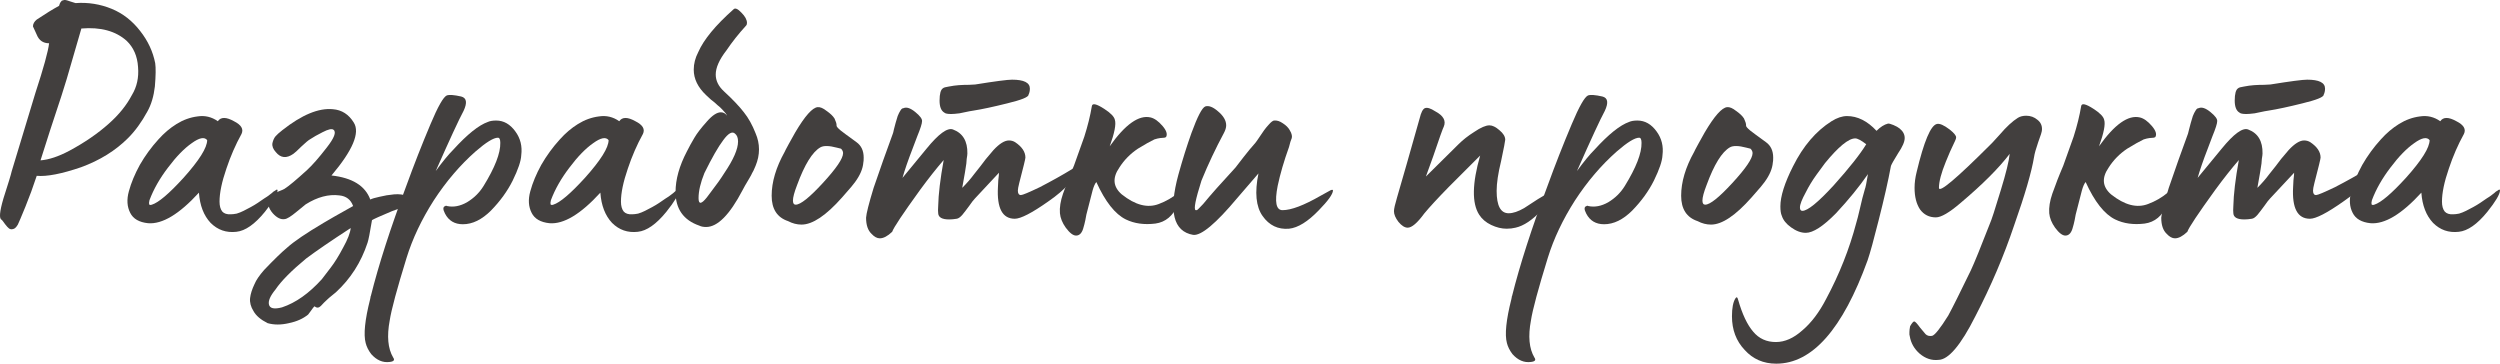
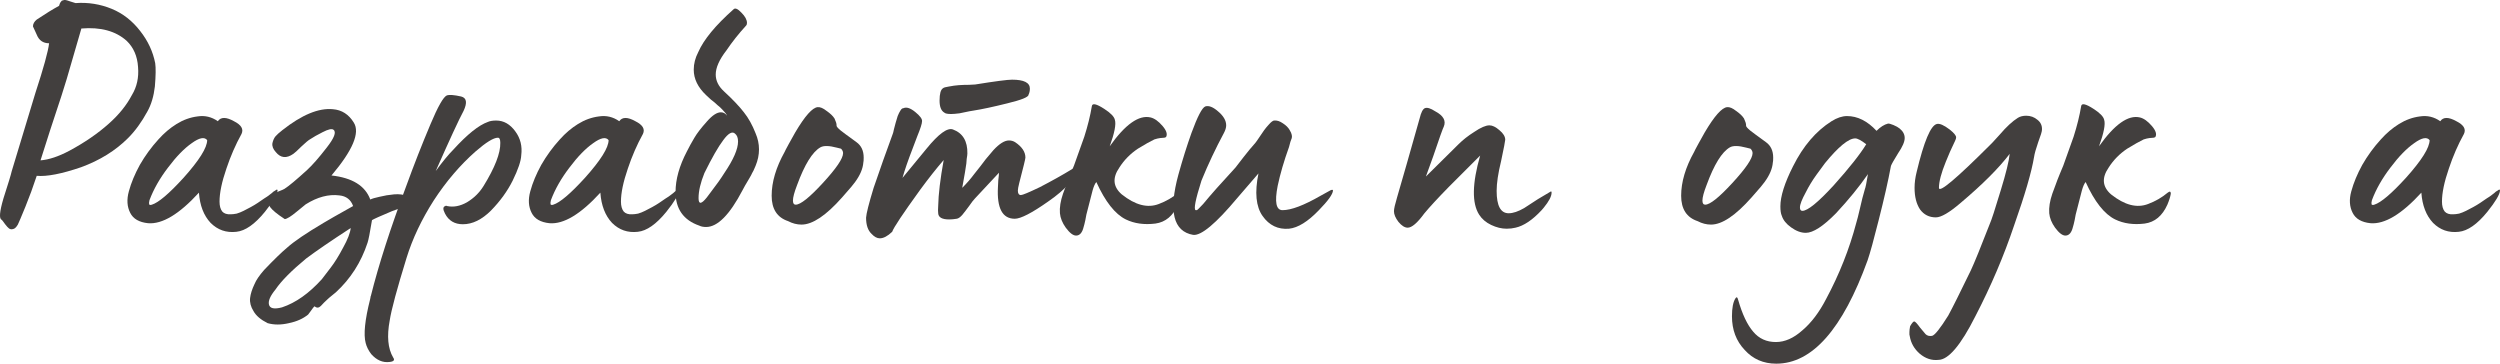
<svg xmlns="http://www.w3.org/2000/svg" viewBox="0 0 291.199 42.36" fill="none">
  <path d="M286.399 27C285.225 27.133 284.225 26.787 283.4 25.96C282.6 25.107 282.145 23.933 282.038 22.44C279.746 24.947 277.773 26.133 276.119 26C275.079 25.893 274.387 25.493 274.039 24.8C273.667 24.08 273.612 23.24 273.879 22.28C274.147 21.293 274.572 20.267 275.159 19.2C275.771 18.133 276.491 17.147 277.319 16.24C277.958 15.52 278.666 14.92 279.438 14.44C280.213 13.96 281.025 13.667 281.878 13.56C282.733 13.427 283.52 13.613 284.24 14.12C284.585 13.613 285.212 13.613 286.119 14.12C286.972 14.547 287.267 15.04 286.999 15.6C286.304 16.853 285.72 18.2 285.24 19.64C284.705 21.187 284.44 22.467 284.44 23.48C284.44 23.987 284.545 24.373 284.76 24.64C284.972 24.88 285.305 24.987 285.76 24.96C285.945 24.96 286.172 24.933 286.439 24.88C286.704 24.8 286.972 24.693 287.239 24.56C287.507 24.427 287.787 24.28 288.079 24.12C288.372 23.96 288.639 23.8 288.879 23.64C289.146 23.453 289.399 23.28 289.639 23.12C289.906 22.96 290.119 22.813 290.279 22.68C290.466 22.547 290.611 22.427 290.719 22.32L290.919 22.2C291.106 22.04 291.199 22.04 291.199 22.2C291.171 22.653 290.679 23.48 289.719 24.68C288.547 26.12 287.439 26.893 286.399 27ZM276.279 23.32C276.226 23.533 276.211 23.693 276.239 23.8C276.291 23.88 276.399 23.893 276.559 23.84C277.331 23.6 278.558 22.56 280.238 20.72C282.078 18.667 283 17.2 283 16.32C282.68 15.92 282.078 16.04 281.198 16.68C280.318 17.293 279.398 18.24 278.438 19.52C277.479 20.773 276.759 22.04 276.279 23.32Z" fill="#423F3E" />
-   <path d="M261.659 13.28C261.234 13.28 260.966 13.227 260.859 13.12C260.487 12.907 260.299 12.44 260.299 11.72C260.299 10.92 260.434 10.44 260.699 10.28C260.779 10.2 261.006 10.133 261.379 10.08C261.779 10 262.166 9.947 262.539 9.92C262.914 9.893 263.314 9.88 263.738 9.88C264.166 9.853 264.406 9.84 264.461 9.84C266.78 9.467 268.205 9.28 268.74 9.28C270.127 9.28 270.82 9.627 270.82 10.32C270.82 10.587 270.767 10.827 270.66 11.04C270.66 11.307 269.832 11.64 268.18 12.04C266.58 12.44 265.273 12.72 264.258 12.88L263.778 12.96C263.433 13.04 263.046 13.12 262.619 13.2C262.194 13.253 261.874 13.28 261.659 13.28ZM253.34 27.76C253.02 27.76 252.7 27.587 252.38 27.24C251.953 26.84 251.741 26.213 251.741 25.36C251.766 24.88 252.06 23.72 252.62 21.88C253.365 19.693 254.113 17.587 254.86 15.56C254.885 15.507 254.925 15.347 254.98 15.08C255.06 14.813 255.127 14.56 255.18 14.32C255.26 14.053 255.34 13.787 255.42 13.52C255.527 13.253 255.632 13.04 255.74 12.88C255.847 12.693 255.967 12.6 256.1 12.6C256.447 12.44 256.9 12.587 257.46 13.04C258.019 13.493 258.287 13.853 258.259 14.12C258.259 14.387 258.072 14.973 257.699 15.88C257.352 16.787 257.167 17.28 257.14 17.36C256.632 18.667 256.247 19.787 255.98 20.72L258.779 17.32C260.194 15.587 261.219 14.84 261.859 15.08C263.006 15.507 263.566 16.44 263.538 17.88C263.538 17.987 263.513 18.2 263.458 18.52C263.433 18.813 263.418 18.987 263.418 19.04C263.366 19.467 263.206 20.413 262.939 21.88C263.473 21.347 263.926 20.827 264.298 20.32L265.061 19.36L265.701 18.52L266.58 17.48C267.273 16.733 267.873 16.36 268.38 16.36C268.645 16.36 268.885 16.427 269.1 16.56C269.9 17.093 270.3 17.693 270.3 18.36C270.3 18.493 270.06 19.48 269.58 21.32C269.472 21.747 269.42 22.04 269.42 22.2C269.42 22.547 269.54 22.72 269.78 22.72C269.967 22.72 270.7 22.413 271.979 21.8C273.367 21.08 274.607 20.387 275.699 19.72C275.914 19.587 276.086 19.52 276.219 19.52C276.326 19.52 276.379 19.6 276.379 19.76C276.379 20.107 276.059 20.64 275.419 21.36C274.779 22.08 273.954 22.787 272.939 23.48C271.047 24.813 269.752 25.48 269.06 25.48C267.62 25.48 266.965 24.253 267.1 21.8C267.1 21.667 267.113 21.4 267.14 21C267.193 20.573 267.22 20.28 267.22 20.12L264.418 23.12C264.258 23.28 264.033 23.573 263.738 24C263.446 24.4 263.179 24.747 262.939 25.04C262.699 25.307 262.486 25.454 262.299 25.48C261.979 25.533 261.686 25.56 261.419 25.56C260.594 25.56 260.167 25.32 260.139 24.84C260.114 24.653 260.114 24.373 260.139 24C260.167 22.64 260.379 20.853 260.779 18.64C259.927 19.627 259.019 20.773 258.059 22.08C256.032 24.88 254.94 26.52 254.78 27C254.245 27.507 253.765 27.76 253.34 27.76Z" fill="#423F3E" />
  <path d="M240.574 27.44C240.228 27.44 239.828 27.133 239.374 26.52C238.974 25.96 238.748 25.4 238.694 24.84C238.641 24.173 238.761 23.413 239.054 22.56L239.454 21.48C239.534 21.24 239.694 20.827 239.934 20.24C240.201 19.627 240.334 19.307 240.334 19.28L241.534 15.92C241.934 14.667 242.227 13.48 242.414 12.36C242.468 11.987 242.948 12.093 243.854 12.68C244.601 13.16 245.014 13.587 245.094 13.96C245.254 14.467 245.054 15.493 244.494 17.04C246.308 14.48 247.894 13.36 249.254 13.68C249.708 13.787 250.173 14.12 250.653 14.68C251.108 15.213 251.241 15.64 251.053 15.96C251.028 15.987 250.961 16.013 250.853 16.04C250.748 16.04 250.588 16.053 250.373 16.08C250.161 16.107 249.934 16.16 249.694 16.24C249.241 16.453 248.601 16.813 247.774 17.32C246.894 17.907 246.174 18.64 245.614 19.52C244.788 20.72 244.881 21.76 245.894 22.64C247.468 23.893 248.908 24.267 250.213 23.76C251.068 23.44 251.828 23 252.495 22.44C252.735 22.253 252.855 22.293 252.855 22.56C252.8 22.907 252.668 23.333 252.455 23.84C251.868 25.147 250.988 25.88 249.814 26.04C248.508 26.2 247.361 26.04 246.374 25.56C245.121 24.947 243.974 23.493 242.934 21.2C242.774 21.387 242.628 21.72 242.494 22.2C242.441 22.387 242.201 23.32 241.774 25C241.774 25.027 241.734 25.24 241.654 25.64C241.574 26.013 241.508 26.28 241.454 26.44C241.294 27.107 241.001 27.44 240.574 27.44Z" fill="#423F3E" />
  <path d="M225.768 41.92C224.995 42 224.275 41.76 223.609 41.2C222.968 40.64 222.582 39.96 222.448 39.16L222.408 38.96C222.408 38.827 222.408 38.733 222.408 38.68C222.408 38.493 222.435 38.267 222.488 38C222.702 37.627 222.862 37.44 222.968 37.44C223.075 37.44 223.302 37.68 223.649 38.16L224.288 38.92C224.475 39.107 224.729 39.173 225.049 39.12C225.368 39.04 225.995 38.253 226.928 36.76C227.435 35.827 228.315 34.067 229.568 31.48C229.968 30.627 230.702 28.827 231.769 26.08C231.955 25.68 232.382 24.373 233.049 22.16C233.662 20.16 234.008 18.747 234.088 17.92C232.835 19.573 230.928 21.48 228.368 23.64C227.062 24.76 226.102 25.32 225.488 25.32C224.715 25.32 224.102 25.013 223.649 24.4C223.222 23.76 223.008 22.92 223.008 21.88C223.008 21.293 223.088 20.68 223.249 20.04C224.102 16.467 224.889 14.6 225.608 14.44C225.928 14.36 226.422 14.573 227.088 15.08C227.595 15.48 227.849 15.787 227.849 16C227.849 16.107 227.809 16.24 227.729 16.4C227.302 17.28 226.942 18.093 226.648 18.84C226.115 20.147 225.848 21.16 225.848 21.88C225.848 22.52 227.862 20.827 231.889 16.8L232.049 16.64L232.928 15.68C233.702 14.773 234.409 14.12 235.048 13.72C235.315 13.56 235.635 13.48 236.009 13.48C236.515 13.48 236.955 13.64 237.329 13.96C237.702 14.253 237.875 14.64 237.848 15.12C237.848 15.307 237.702 15.787 237.409 16.56C237.142 17.333 236.982 17.907 236.928 18.28C236.635 20.04 235.862 22.693 234.609 26.24C233.409 29.813 231.902 33.347 230.088 36.84C228.382 40.227 226.942 41.92 225.768 41.92Z" fill="#423F3E" />
  <path d="M206.897 42.36C205.404 42.36 204.177 41.827 203.218 40.76C202.231 39.72 201.738 38.413 201.738 36.84C201.738 35.88 201.871 35.187 202.138 34.76C202.271 34.547 202.378 34.6 202.457 34.92C202.938 36.6 203.524 37.84 204.217 38.64C204.884 39.44 205.764 39.84 206.857 39.84C207.898 39.84 208.924 39.387 209.938 38.48C210.977 37.6 211.898 36.387 212.697 34.84C214.244 31.96 215.417 29 216.218 25.96C216.324 25.613 216.458 25.093 216.617 24.4C216.831 23.44 217.031 22.653 217.218 22.04C217.298 21.853 217.418 21.267 217.578 20.28C216.564 21.747 215.324 23.267 213.857 24.84C212.364 26.36 211.191 27.12 210.338 27.12C209.777 27.12 209.204 26.907 208.618 26.48C208.058 26.08 207.698 25.627 207.538 25.12C207.431 24.88 207.378 24.52 207.378 24.04C207.378 22.867 207.871 21.307 208.858 19.36C210.031 17.013 211.524 15.267 213.338 14.12C213.977 13.72 214.578 13.52 215.138 13.52C216.364 13.52 217.511 14.093 218.578 15.24C219.031 14.787 219.471 14.507 219.898 14.4C220.004 14.373 220.218 14.427 220.538 14.56C220.857 14.693 221.097 14.827 221.258 14.96C221.658 15.28 221.858 15.653 221.858 16.08C221.858 16.507 221.604 17.093 221.097 17.84C220.618 18.613 220.338 19.107 220.258 19.32C219.938 21.053 219.457 23.173 218.818 25.68C218.257 27.92 217.831 29.467 217.538 30.32C214.631 38.347 211.084 42.36 206.897 42.36ZM209.938 24.56C210.551 24.56 211.764 23.573 213.578 21.6C215.417 19.547 216.684 17.947 217.378 16.8C216.791 16.347 216.364 16.12 216.098 16.12C215.324 16.12 214.151 17.08 212.577 19L211.578 20.36C211.097 21.027 210.684 21.707 210.338 22.4C209.884 23.227 209.657 23.813 209.657 24.16C209.657 24.427 209.751 24.56 209.938 24.56Z" fill="#423F3E" />
  <path d="M199.3 26.16C198.766 26.16 198.246 26.027 197.74 25.76C196.46 25.333 195.82 24.347 195.82 22.8C195.82 21.2 196.326 19.493 197.34 17.68C197.34 17.653 197.5 17.347 197.82 16.76C198.14 16.173 198.393 15.72 198.579 15.4C199.699 13.507 200.566 12.533 201.179 12.48C201.473 12.453 201.82 12.6 202.22 12.92C202.646 13.213 202.953 13.507 203.14 13.8C203.3 14.147 203.38 14.4 203.38 14.56V14.64C203.38 14.747 203.54 14.933 203.86 15.2C204.019 15.333 204.633 15.787 205.699 16.56C206.26 16.96 206.54 17.56 206.54 18.36C206.54 18.653 206.526 18.84 206.5 18.92C206.446 19.64 206.126 20.4 205.539 21.2C205.326 21.467 205.18 21.653 205.1 21.76L204.019 23C202.153 25.107 200.58 26.16 199.3 26.16ZM198.62 23.84C199.18 23.84 200.233 23 201.78 21.32C203.353 19.613 204.139 18.453 204.139 17.84C204.139 17.653 204.059 17.48 203.899 17.32L203.42 17.2C202.513 16.96 201.873 16.947 201.5 17.16C200.566 17.693 199.659 19.16 198.78 21.56C198.459 22.387 198.299 22.987 198.299 23.36C198.299 23.68 198.406 23.84 198.62 23.84Z" fill="#423F3E" />
-   <path d="M178.725 41.64C178.938 41.933 178.805 42.107 178.325 42.16C177.525 42.267 176.805 41.96 176.165 41.24C175.845 40.813 175.631 40.387 175.525 39.96C175.258 38.973 175.432 37.267 176.045 34.84C176.045 34.813 176.058 34.747 176.085 34.64C176.085 34.56 176.098 34.507 176.125 34.48C177.031 30.853 178.405 26.587 180.245 21.68C181.125 19.253 182.071 16.84 183.085 14.44C183.938 12.413 184.565 11.307 184.965 11.12C185.258 11.013 185.818 11.053 186.645 11.24C187.285 11.4 187.378 11.96 186.925 12.92C186.391 13.907 185.312 16.24 183.685 19.92C184.485 18.827 185.165 18 185.725 17.44C187.351 15.653 188.698 14.573 189.765 14.2C190.005 14.093 190.325 14.04 190.725 14.04C191.605 14.04 192.352 14.467 192.965 15.32C193.551 16.12 193.778 17.04 193.645 18.08C193.618 18.747 193.285 19.733 192.645 21.04C192.031 22.267 191.191 23.427 190.125 24.52C189.058 25.587 187.965 26.12 186.845 26.12C185.885 26.12 185.192 25.707 184.765 24.88C184.498 24.373 184.511 24.08 184.805 24C184.858 23.947 184.925 23.947 185.005 24C185.751 24.16 186.525 24.013 187.325 23.56C188.125 23.08 188.765 22.453 189.245 21.68C190.578 19.52 191.231 17.84 191.205 16.64C191.205 16.24 191.112 16.04 190.925 16.04C190.418 16.04 189.552 16.573 188.325 17.64C186.511 19.24 184.885 21.147 183.445 23.36C182.031 25.573 180.978 27.8 180.285 30.04C179.165 33.667 178.511 36.093 178.325 37.32C177.978 39.16 178.111 40.6 178.725 41.64Z" fill="#423F3E" />
  <path d="M175.489 26.64C174.902 26.64 174.302 26.493 173.688 26.2C173.075 25.907 172.608 25.506 172.288 25C171.435 23.667 171.475 21.373 172.408 18.12L168.768 21.76C167.462 23.093 166.502 24.133 165.888 24.88C165.088 25.973 164.448 26.52 163.968 26.52C163.622 26.52 163.262 26.293 162.888 25.84C162.542 25.387 162.368 24.973 162.368 24.6C162.368 24.333 162.488 23.8 162.728 23L163.848 19.12L165.368 13.76C165.528 13.093 165.728 12.707 165.968 12.6C166.235 12.493 166.635 12.613 167.168 12.96C168.128 13.467 168.462 14.067 168.168 14.76C168.142 14.787 168.008 15.133 167.768 15.8C167.555 16.44 167.275 17.253 166.928 18.24C166.582 19.2 166.302 19.973 166.088 20.56L169.888 16.8C170.395 16.293 171.008 15.813 171.728 15.36C172.475 14.853 173.062 14.6 173.488 14.6C173.835 14.6 174.222 14.787 174.648 15.16C175.102 15.533 175.328 15.907 175.328 16.28C175.328 16.413 175.168 17.24 174.848 18.76C174.502 20.173 174.328 21.333 174.328 22.24C174.328 23.973 174.795 24.84 175.728 24.84C176.235 24.84 176.835 24.64 177.528 24.24L179.128 23.2L180.608 22.32C180.688 22.267 180.728 22.307 180.728 22.44C180.728 22.867 180.422 23.453 179.808 24.2L179.568 24.48C178.502 25.627 177.488 26.307 176.528 26.52C176.208 26.6 175.862 26.64 175.489 26.64Z" fill="#423F3E" />
  <path d="M138.985 27.36C136.665 26.96 136.092 24.613 137.265 20.32C137.745 18.587 138.252 16.973 138.785 15.48C139.478 13.587 140.012 12.56 140.385 12.4C140.785 12.267 141.279 12.453 141.865 12.96C142.505 13.493 142.825 14.04 142.825 14.6C142.825 14.867 142.732 15.173 142.545 15.52C141.585 17.307 140.718 19.147 139.945 21.04C139.252 23.227 139.025 24.373 139.265 24.48H139.425C139.452 24.48 139.692 24.24 140.145 23.76C140.998 22.72 142.252 21.307 143.905 19.52L144.865 18.28C145.319 17.693 145.772 17.147 146.225 16.64C146.278 16.587 146.465 16.32 146.785 15.84C147.105 15.333 147.425 14.907 147.745 14.56C148.065 14.187 148.305 14.013 148.465 14.04C148.758 14.013 149.078 14.12 149.425 14.36C149.799 14.6 150.065 14.867 150.225 15.16C150.358 15.373 150.438 15.56 150.465 15.72C150.492 15.853 150.492 15.973 150.465 16.08C150.438 16.16 150.385 16.307 150.305 16.52C150.252 16.733 150.198 16.933 150.145 17.12C149.559 18.747 149.118 20.253 148.825 21.64C148.452 23.533 148.639 24.48 149.385 24.48C150.398 24.48 151.878 23.92 153.825 22.8L154.985 22.16C155.172 22.08 155.265 22.093 155.265 22.2C155.239 22.627 154.692 23.387 153.625 24.48C152.345 25.813 151.185 26.533 150.145 26.64C148.865 26.747 147.838 26.253 147.065 25.16C146.292 24.067 146.132 22.413 146.585 20.2C146.025 20.84 145.198 21.8 144.105 23.08C141.625 26.04 139.919 27.467 138.985 27.36Z" fill="#423F3E" />
  <path d="M125.34 27.44C124.993 27.44 124.593 27.133 124.14 26.52C123.74 25.96 123.513 25.4 123.46 24.84C123.406 24.173 123.526 23.413 123.82 22.56L124.22 21.48C124.3 21.24 124.46 20.827 124.7 20.24C124.966 19.627 125.1 19.307 125.1 19.28L126.3 15.92C126.7 14.667 126.993 13.48 127.18 12.36C127.233 11.987 127.713 12.093 128.62 12.68C129.366 13.16 129.78 13.587 129.86 13.96C130.02 14.467 129.82 15.493 129.26 17.04C131.073 14.48 132.66 13.36 134.02 13.68C134.473 13.787 134.94 14.12 135.42 14.68C135.873 15.213 136.006 15.64 135.82 15.96C135.793 15.987 135.726 16.013 135.62 16.04C135.513 16.04 135.353 16.053 135.14 16.08C134.926 16.107 134.7 16.16 134.46 16.24C134.006 16.453 133.366 16.813 132.54 17.32C131.66 17.907 130.94 18.64 130.38 19.52C129.553 20.72 129.646 21.76 130.66 22.64C132.233 23.893 133.673 24.267 134.98 23.76C135.833 23.44 136.593 23 137.26 22.44C137.5 22.253 137.62 22.293 137.62 22.56C137.566 22.907 137.433 23.333 137.22 23.84C136.633 25.147 135.753 25.88 134.58 26.04C133.273 26.2 132.126 26.04 131.14 25.56C129.886 24.947 128.74 23.493 127.7 21.2C127.54 21.387 127.393 21.72 127.26 22.2C127.206 22.387 126.966 23.32 126.54 25C126.54 25.027 126.5 25.24 126.42 25.64C126.34 26.013 126.273 26.28 126.22 26.44C126.06 27.107 125.766 27.44 125.34 27.44Z" fill="#423F3E" />
  <path d="M110.8 13.28C110.373 13.28 110.107 13.227 110 13.12C109.627 12.907 109.44 12.44 109.44 11.72C109.44 10.92 109.573 10.44 109.84 10.28C109.92 10.2 110.147 10.133 110.52 10.08C110.92 10 111.307 9.947 111.68 9.92C112.053 9.893 112.453 9.88 112.88 9.88C113.307 9.853 113.547 9.84 113.6 9.84C115.92 9.467 117.347 9.28 117.88 9.28C119.267 9.28 119.96 9.627 119.96 10.32C119.96 10.587 119.907 10.827 119.8 11.04C119.8 11.307 118.973 11.64 117.32 12.04C115.72 12.44 114.413 12.72 113.4 12.88L112.92 12.96C112.573 13.04 112.187 13.12 111.76 13.2C111.333 13.253 111.013 13.28 110.8 13.28ZM102.48 27.76C102.16 27.76 101.84 27.587 101.52 27.24C101.093 26.84 100.88 26.213 100.88 25.36C100.907 24.88 101.2 23.72 101.76 21.88C102.507 19.693 103.253 17.587 104 15.56C104.027 15.507 104.067 15.347 104.12 15.08C104.2 14.813 104.267 14.56 104.32 14.32C104.4 14.053 104.48 13.787 104.56 13.52C104.667 13.253 104.773 13.04 104.88 12.88C104.987 12.693 105.107 12.6 105.24 12.6C105.587 12.44 106.04 12.587 106.6 13.04C107.16 13.493 107.427 13.853 107.4 14.12C107.4 14.387 107.213 14.973 106.84 15.88C106.493 16.787 106.307 17.28 106.28 17.36C105.773 18.667 105.387 19.787 105.12 20.72L107.92 17.32C109.333 15.587 110.36 14.84 111 15.08C112.147 15.507 112.707 16.44 112.68 17.88C112.68 17.987 112.653 18.2 112.6 18.52C112.573 18.813 112.56 18.987 112.56 19.04C112.507 19.467 112.347 20.413 112.08 21.88C112.613 21.347 113.067 20.827 113.44 20.32L114.2 19.36L114.84 18.52L115.72 17.48C116.413 16.733 117.013 16.36 117.52 16.36C117.787 16.36 118.027 16.427 118.24 16.56C119.04 17.093 119.44 17.693 119.44 18.36C119.44 18.493 119.2 19.48 118.72 21.32C118.613 21.747 118.56 22.04 118.56 22.2C118.56 22.547 118.68 22.72 118.92 22.72C119.107 22.72 119.84 22.413 121.12 21.8C122.507 21.08 123.747 20.387 124.84 19.72C125.053 19.587 125.227 19.52 125.36 19.52C125.467 19.52 125.52 19.6 125.52 19.76C125.52 20.107 125.2 20.64 124.56 21.36C123.92 22.08 123.093 22.787 122.08 23.48C120.187 24.813 118.893 25.48 118.2 25.48C116.76 25.48 116.107 24.253 116.24 21.8C116.24 21.667 116.253 21.4 116.28 21C116.333 20.573 116.36 20.28 116.36 20.12L113.56 23.12C113.4 23.28 113.173 23.573 112.88 24C112.587 24.4 112.32 24.747 112.08 25.04C111.84 25.307 111.627 25.454 111.44 25.48C111.12 25.533 110.827 25.56 110.56 25.56C109.733 25.56 109.307 25.32 109.28 24.84C109.253 24.653 109.253 24.373 109.28 24C109.307 22.64 109.52 20.853 109.92 18.64C109.067 19.627 108.16 20.773 107.2 22.08C105.173 24.88 104.08 26.52 103.92 27C103.387 27.507 102.907 27.76 102.48 27.76Z" fill="#423F3E" />
  <path d="M93.362 26.16C92.829 26.16 92.309 26.027 91.802 25.76C90.522 25.333 89.882 24.347 89.882 22.8C89.882 21.2 90.389 19.493 91.402 17.68C91.402 17.653 91.562 17.347 91.882 16.76C92.202 16.173 92.455 15.72 92.642 15.4C93.762 13.507 94.629 12.533 95.242 12.48C95.535 12.453 95.882 12.6 96.282 12.92C96.709 13.213 97.015 13.507 97.202 13.8C97.362 14.147 97.442 14.4 97.442 14.56V14.64C97.442 14.747 97.602 14.933 97.922 15.2C98.082 15.333 98.695 15.787 99.762 16.56C100.322 16.96 100.602 17.56 100.602 18.36C100.602 18.653 100.589 18.84 100.562 18.92C100.509 19.64 100.189 20.4 99.602 21.2C99.389 21.467 99.242 21.653 99.162 21.76L98.082 23C96.215 25.107 94.642 26.16 93.362 26.16ZM92.682 23.84C93.242 23.84 94.295 23 95.842 21.32C97.415 19.613 98.202 18.453 98.202 17.84C98.202 17.653 98.122 17.48 97.962 17.32L97.482 17.2C96.575 16.96 95.935 16.947 95.562 17.16C94.629 17.693 93.722 19.16 92.842 21.56C92.522 22.387 92.362 22.987 92.362 23.36C92.362 23.68 92.469 23.84 92.682 23.84Z" fill="#423F3E" />
  <path d="M82.247 26.44C81.928 26.44 81.661 26.387 81.448 26.28C79.608 25.64 78.688 24.333 78.688 22.36C78.688 20.893 79.128 19.32 80.008 17.64C80.274 17.107 80.568 16.573 80.887 16.04C81.181 15.533 81.674 14.893 82.368 14.12C82.981 13.427 83.514 13.08 83.968 13.08C84.261 13.08 84.501 13.213 84.688 13.48C84.608 13.293 84.448 13.08 84.208 12.84C83.994 12.6 83.781 12.4 83.567 12.24C83.381 12.053 83.128 11.84 82.808 11.6C82.514 11.333 82.328 11.16 82.247 11.08C81.288 10.173 80.807 9.187 80.807 8.12C80.807 7.427 80.981 6.747 81.328 6.08C81.968 4.613 83.341 2.947 85.448 1.08C85.634 0.893 85.941 1.027 86.367 1.48C86.794 1.907 87.008 2.307 87.008 2.68C87.008 2.813 86.968 2.92 86.888 3C86.034 3.933 85.274 4.893 84.608 5.88C83.781 6.947 83.368 7.88 83.368 8.68C83.368 9.4 83.687 10.053 84.328 10.64C85.341 11.573 86.114 12.387 86.648 13.08C87.181 13.747 87.634 14.56 88.008 15.52C88.274 16.133 88.408 16.76 88.408 17.4C88.408 18.04 88.274 18.68 88.008 19.32C87.821 19.773 87.688 20.053 87.608 20.16C87.554 20.293 87.448 20.493 87.288 20.76C87.128 21.027 86.954 21.32 86.768 21.64C86.608 21.933 86.514 22.107 86.488 22.16C84.994 25.013 83.581 26.44 82.247 26.44ZM82.328 23L82.808 22.36C83.448 21.533 83.968 20.8 84.368 20.16C85.434 18.587 85.968 17.36 85.968 16.48C85.968 16.053 85.848 15.747 85.608 15.56C85.288 15.267 84.834 15.52 84.248 16.32C83.661 17.093 82.928 18.373 82.048 20.16C81.594 21.28 81.368 22.253 81.368 23.08C81.368 23.827 81.688 23.8 82.328 23Z" fill="#423F3E" />
  <path d="M74.289 27C73.116 27.133 72.116 26.787 71.289 25.96C70.489 25.107 70.036 23.933 69.929 22.44C67.636 24.947 65.663 26.133 64.009 26C62.969 25.893 62.276 25.493 61.929 24.8C61.556 24.08 61.503 23.24 61.769 22.28C62.036 21.293 62.463 20.267 63.049 19.2C63.663 18.133 64.383 17.147 65.209 16.24C65.849 15.52 66.556 14.92 67.329 14.44C68.103 13.96 68.916 13.667 69.769 13.56C70.623 13.427 71.409 13.613 72.129 14.12C72.476 13.613 73.103 13.613 74.009 14.12C74.863 14.547 75.156 15.04 74.889 15.6C74.196 16.853 73.609 18.2 73.129 19.64C72.596 21.187 72.329 22.467 72.329 23.48C72.329 23.987 72.436 24.373 72.649 24.64C72.863 24.88 73.196 24.987 73.649 24.96C73.836 24.96 74.063 24.933 74.329 24.88C74.596 24.8 74.863 24.693 75.129 24.56C75.396 24.427 75.676 24.28 75.969 24.12C76.263 23.96 76.529 23.8 76.769 23.64C77.036 23.453 77.289 23.28 77.529 23.12C77.796 22.96 78.009 22.813 78.169 22.68C78.356 22.547 78.503 22.427 78.609 22.32L78.809 22.2C78.996 22.04 79.089 22.04 79.089 22.2C79.063 22.653 78.569 23.48 77.609 24.68C76.436 26.12 75.329 26.893 74.289 27ZM64.169 23.32C64.116 23.533 64.103 23.693 64.129 23.8C64.183 23.88 64.289 23.893 64.449 23.84C65.222 23.6 66.449 22.56 68.129 20.72C69.969 18.667 70.889 17.2 70.889 16.32C70.569 15.92 69.969 16.04 69.089 16.68C68.209 17.293 67.289 18.24 66.329 19.52C65.369 20.773 64.649 22.04 64.169 23.32Z" fill="#423F3E" />
  <path d="M45.795 41.64C46.008 41.933 45.875 42.107 45.395 42.16C44.595 42.267 43.875 41.96 43.235 41.24C42.915 40.813 42.701 40.387 42.595 39.96C42.328 38.973 42.501 37.267 43.115 34.84C43.115 34.813 43.128 34.747 43.155 34.64C43.155 34.56 43.168 34.507 43.195 34.48C44.101 30.853 45.475 26.587 47.315 21.68C48.195 19.253 49.142 16.84 50.155 14.44C51.008 12.413 51.635 11.307 52.035 11.12C52.328 11.013 52.888 11.053 53.715 11.24C54.355 11.4 54.448 11.96 53.995 12.92C53.462 13.907 52.382 16.24 50.755 19.92C51.555 18.827 52.235 18 52.795 17.44C54.422 15.653 55.768 14.573 56.835 14.2C57.075 14.093 57.395 14.04 57.795 14.04C58.675 14.04 59.422 14.467 60.035 15.32C60.622 16.12 60.848 17.04 60.715 18.08C60.688 18.747 60.355 19.733 59.715 21.04C59.102 22.267 58.261 23.427 57.195 24.52C56.128 25.587 55.035 26.12 53.915 26.12C52.955 26.12 52.262 25.707 51.835 24.88C51.568 24.373 51.582 24.08 51.875 24C51.928 23.947 51.995 23.947 52.075 24C52.822 24.16 53.595 24.013 54.395 23.56C55.195 23.08 55.835 22.453 56.315 21.68C57.648 19.52 58.302 17.84 58.275 16.64C58.275 16.24 58.181 16.04 57.995 16.04C57.488 16.04 56.622 16.573 55.395 17.64C53.582 19.24 51.955 21.147 50.515 23.36C49.102 25.573 48.048 27.8 47.355 30.04C46.235 33.667 45.581 36.093 45.395 37.32C45.048 39.16 45.182 40.6 45.795 41.64Z" fill="#423F3E" />
-   <path d="M31.17 37.64C30.37 37.24 29.823 36.773 29.53 36.24C29.21 35.733 29.076 35.227 29.13 34.72C29.183 34.24 29.356 33.693 29.65 33.08C29.836 32.627 30.21 32.08 30.77 31.44C31.916 30.24 32.81 29.373 33.45 28.84C34.25 28.12 35.663 27.16 37.69 25.96C38.17 25.667 39.316 25.013 41.13 24C40.863 23.253 40.33 22.84 39.53 22.76C38.276 22.6 36.97 22.947 35.61 23.8L34.53 24.68C33.89 25.213 33.436 25.493 33.17 25.52C32.716 25.6 32.25 25.373 31.77 24.84C31.316 24.307 31.156 23.8 31.29 23.32C31.343 23.08 31.463 22.88 31.65 22.72C31.863 22.56 32.143 22.413 32.49 22.28C32.836 22.147 33.05 22.053 33.13 22C33.636 21.68 34.516 20.947 35.77 19.8C36.383 19.24 37.143 18.373 38.05 17.2C38.93 16.08 39.196 15.387 38.85 15.12C38.663 14.96 38.236 15.053 37.57 15.4C36.983 15.693 36.49 15.973 36.09 16.24C35.903 16.347 35.57 16.627 35.09 17.08C34.636 17.533 34.33 17.813 34.17 17.92C33.37 18.48 32.69 18.413 32.13 17.72C31.81 17.373 31.676 17.027 31.73 16.68C31.81 16.333 31.93 16.067 32.09 15.88C32.25 15.693 32.516 15.453 32.89 15.16C35.156 13.373 37.116 12.56 38.77 12.72C39.81 12.8 40.623 13.32 41.21 14.28C41.956 15.453 41.09 17.507 38.61 20.44C41.036 20.707 42.543 21.64 43.13 23.24C43.343 23.133 43.703 23.027 44.21 22.92C44.743 22.787 45.303 22.693 45.89 22.64C46.503 22.587 47.01 22.653 47.41 22.84C47.836 23.027 48.023 23.333 47.97 23.76C47.97 23.84 47.876 23.92 47.69 24C47.503 24.053 47.196 24.133 46.77 24.24C46.343 24.347 45.97 24.467 45.65 24.6C44.316 25.16 43.543 25.506 43.33 25.64C43.09 27.107 42.916 27.987 42.81 28.28C42.063 30.547 40.836 32.467 39.13 34.04C39.103 34.067 38.956 34.187 38.69 34.4C38.423 34.613 38.236 34.773 38.13 34.88C37.863 35.12 37.61 35.373 37.37 35.64C37.13 35.88 36.89 35.893 36.65 35.68C36.623 35.68 36.556 35.747 36.45 35.88C36.343 36.013 36.236 36.16 36.13 36.32C36.023 36.48 35.943 36.587 35.89 36.64C35.303 37.12 34.556 37.453 33.65 37.64C32.743 37.853 31.916 37.853 31.17 37.64ZM32.85 35.8C34.45 35.267 35.996 34.173 37.49 32.52C38.05 31.8 38.396 31.347 38.53 31.16C38.983 30.573 39.463 29.8 39.97 28.84C40.503 27.88 40.796 27.12 40.85 26.56C38.556 28.053 36.823 29.24 35.65 30.12C33.943 31.533 32.756 32.733 32.09 33.72C31.476 34.467 31.223 35.053 31.33 35.48C31.436 35.933 31.943 36.04 32.85 35.8Z" fill="#423F3E" />
+   <path d="M31.17 37.64C30.37 37.24 29.823 36.773 29.53 36.24C29.21 35.733 29.076 35.227 29.13 34.72C29.183 34.24 29.356 33.693 29.65 33.08C29.836 32.627 30.21 32.08 30.77 31.44C31.916 30.24 32.81 29.373 33.45 28.84C34.25 28.12 35.663 27.16 37.69 25.96C38.17 25.667 39.316 25.013 41.13 24C40.863 23.253 40.33 22.84 39.53 22.76C38.276 22.6 36.97 22.947 35.61 23.8L34.53 24.68C33.89 25.213 33.436 25.493 33.17 25.52C31.316 24.307 31.156 23.8 31.29 23.32C31.343 23.08 31.463 22.88 31.65 22.72C31.863 22.56 32.143 22.413 32.49 22.28C32.836 22.147 33.05 22.053 33.13 22C33.636 21.68 34.516 20.947 35.77 19.8C36.383 19.24 37.143 18.373 38.05 17.2C38.93 16.08 39.196 15.387 38.85 15.12C38.663 14.96 38.236 15.053 37.57 15.4C36.983 15.693 36.49 15.973 36.09 16.24C35.903 16.347 35.57 16.627 35.09 17.08C34.636 17.533 34.33 17.813 34.17 17.92C33.37 18.48 32.69 18.413 32.13 17.72C31.81 17.373 31.676 17.027 31.73 16.68C31.81 16.333 31.93 16.067 32.09 15.88C32.25 15.693 32.516 15.453 32.89 15.16C35.156 13.373 37.116 12.56 38.77 12.72C39.81 12.8 40.623 13.32 41.21 14.28C41.956 15.453 41.09 17.507 38.61 20.44C41.036 20.707 42.543 21.64 43.13 23.24C43.343 23.133 43.703 23.027 44.21 22.92C44.743 22.787 45.303 22.693 45.89 22.64C46.503 22.587 47.01 22.653 47.41 22.84C47.836 23.027 48.023 23.333 47.97 23.76C47.97 23.84 47.876 23.92 47.69 24C47.503 24.053 47.196 24.133 46.77 24.24C46.343 24.347 45.97 24.467 45.65 24.6C44.316 25.16 43.543 25.506 43.33 25.64C43.09 27.107 42.916 27.987 42.81 28.28C42.063 30.547 40.836 32.467 39.13 34.04C39.103 34.067 38.956 34.187 38.69 34.4C38.423 34.613 38.236 34.773 38.13 34.88C37.863 35.12 37.61 35.373 37.37 35.64C37.13 35.88 36.89 35.893 36.65 35.68C36.623 35.68 36.556 35.747 36.45 35.88C36.343 36.013 36.236 36.16 36.13 36.32C36.023 36.48 35.943 36.587 35.89 36.64C35.303 37.12 34.556 37.453 33.65 37.64C32.743 37.853 31.916 37.853 31.17 37.64ZM32.85 35.8C34.45 35.267 35.996 34.173 37.49 32.52C38.05 31.8 38.396 31.347 38.53 31.16C38.983 30.573 39.463 29.8 39.97 28.84C40.503 27.88 40.796 27.12 40.85 26.56C38.556 28.053 36.823 29.24 35.65 30.12C33.943 31.533 32.756 32.733 32.09 33.72C31.476 34.467 31.223 35.053 31.33 35.48C31.436 35.933 31.943 36.04 32.85 35.8Z" fill="#423F3E" />
  <path d="M27.531 27C26.358 27.133 25.358 26.787 24.531 25.96C23.731 25.107 23.278 23.933 23.171 22.44C20.878 24.947 18.905 26.133 17.251 26C16.211 25.893 15.518 25.493 15.171 24.8C14.798 24.08 14.745 23.24 15.011 22.28C15.278 21.293 15.705 20.267 16.291 19.2C16.905 18.133 17.625 17.147 18.451 16.24C19.091 15.52 19.798 14.92 20.571 14.44C21.345 13.96 22.158 13.667 23.011 13.56C23.865 13.427 24.651 13.613 25.372 14.12C25.718 13.613 26.345 13.613 27.251 14.12C28.105 14.547 28.398 15.04 28.132 15.6C27.438 16.853 26.852 18.2 26.371 19.64C25.838 21.187 25.571 22.467 25.571 23.48C25.571 23.987 25.678 24.373 25.891 24.64C26.105 24.88 26.438 24.987 26.892 24.96C27.078 24.96 27.305 24.933 27.571 24.88C27.838 24.8 28.105 24.693 28.371 24.56C28.638 24.427 28.918 24.28 29.211 24.12C29.505 23.96 29.771 23.8 30.011 23.64C30.278 23.453 30.531 23.28 30.771 23.12C31.038 22.96 31.251 22.813 31.411 22.68C31.598 22.547 31.745 22.427 31.851 22.32L32.051 22.2C32.238 22.04 32.332 22.04 32.332 22.2C32.305 22.653 31.811 23.48 30.851 24.68C29.678 26.12 28.571 26.893 27.531 27ZM17.411 23.32C17.358 23.533 17.345 23.693 17.371 23.8C17.425 23.88 17.531 23.893 17.691 23.84C18.465 23.6 19.691 22.56 21.371 20.72C23.211 18.667 24.131 17.2 24.131 16.32C23.811 15.92 23.211 16.04 22.331 16.68C21.451 17.293 20.531 18.24 19.571 19.52C18.611 20.773 17.891 22.04 17.411 23.32Z" fill="#423F3E" />
  <path d="M2.079 26.16C1.892 26.48 1.705 26.653 1.519 26.68C1.332 26.733 1.172 26.707 1.039 26.6C0.932 26.52 0.785 26.36 0.599 26.12C0.412 25.853 0.279 25.68 0.199 25.6C-0.121 25.493 -0.055 24.667 0.399 23.12C0.959 21.387 1.279 20.333 1.359 19.96L4.119 10.84C5.079 7.907 5.612 5.973 5.719 5.04C5.025 5.04 4.545 4.707 4.279 4.04C4.279 4.013 4.212 3.867 4.079 3.6C3.945 3.307 3.865 3.133 3.839 3.08C3.839 2.787 3.985 2.52 4.279 2.28C5.319 1.587 6.185 1.053 6.879 0.68C6.932 0.493 6.985 0.36 7.039 0.28C7.119 0.173 7.172 0.107 7.199 0.08C7.252 0.053 7.345 0.027 7.479 0H7.599C7.679 0 7.865 0.053 8.159 0.16C8.479 0.267 8.692 0.333 8.799 0.36C10.265 0.253 11.679 0.48 13.039 1.04C14.319 1.573 15.412 2.427 16.319 3.6C17.225 4.747 17.812 6 18.079 7.36C18.159 7.92 18.145 8.827 18.039 10.08C17.905 11.227 17.612 12.2 17.159 13C16.492 14.227 15.745 15.253 14.919 16.08C13.452 17.547 11.625 18.68 9.439 19.48C7.172 20.253 5.452 20.587 4.279 20.48C4.225 20.613 4.012 21.227 3.639 22.32L2.959 24.08C2.479 25.253 2.185 25.947 2.079 26.16ZM4.719 18.68C5.705 18.6 6.825 18.227 8.079 17.56C9.865 16.6 11.399 15.547 12.679 14.4C13.852 13.36 14.745 12.253 15.359 11.08C15.945 10.12 16.185 9.027 16.079 7.8C15.999 6.547 15.559 5.533 14.759 4.76C13.479 3.613 11.719 3.133 9.479 3.32L7.759 9.24L7.159 11.16C6.199 14.04 5.385 16.547 4.719 18.68Z" fill="#423F3E" />
</svg>